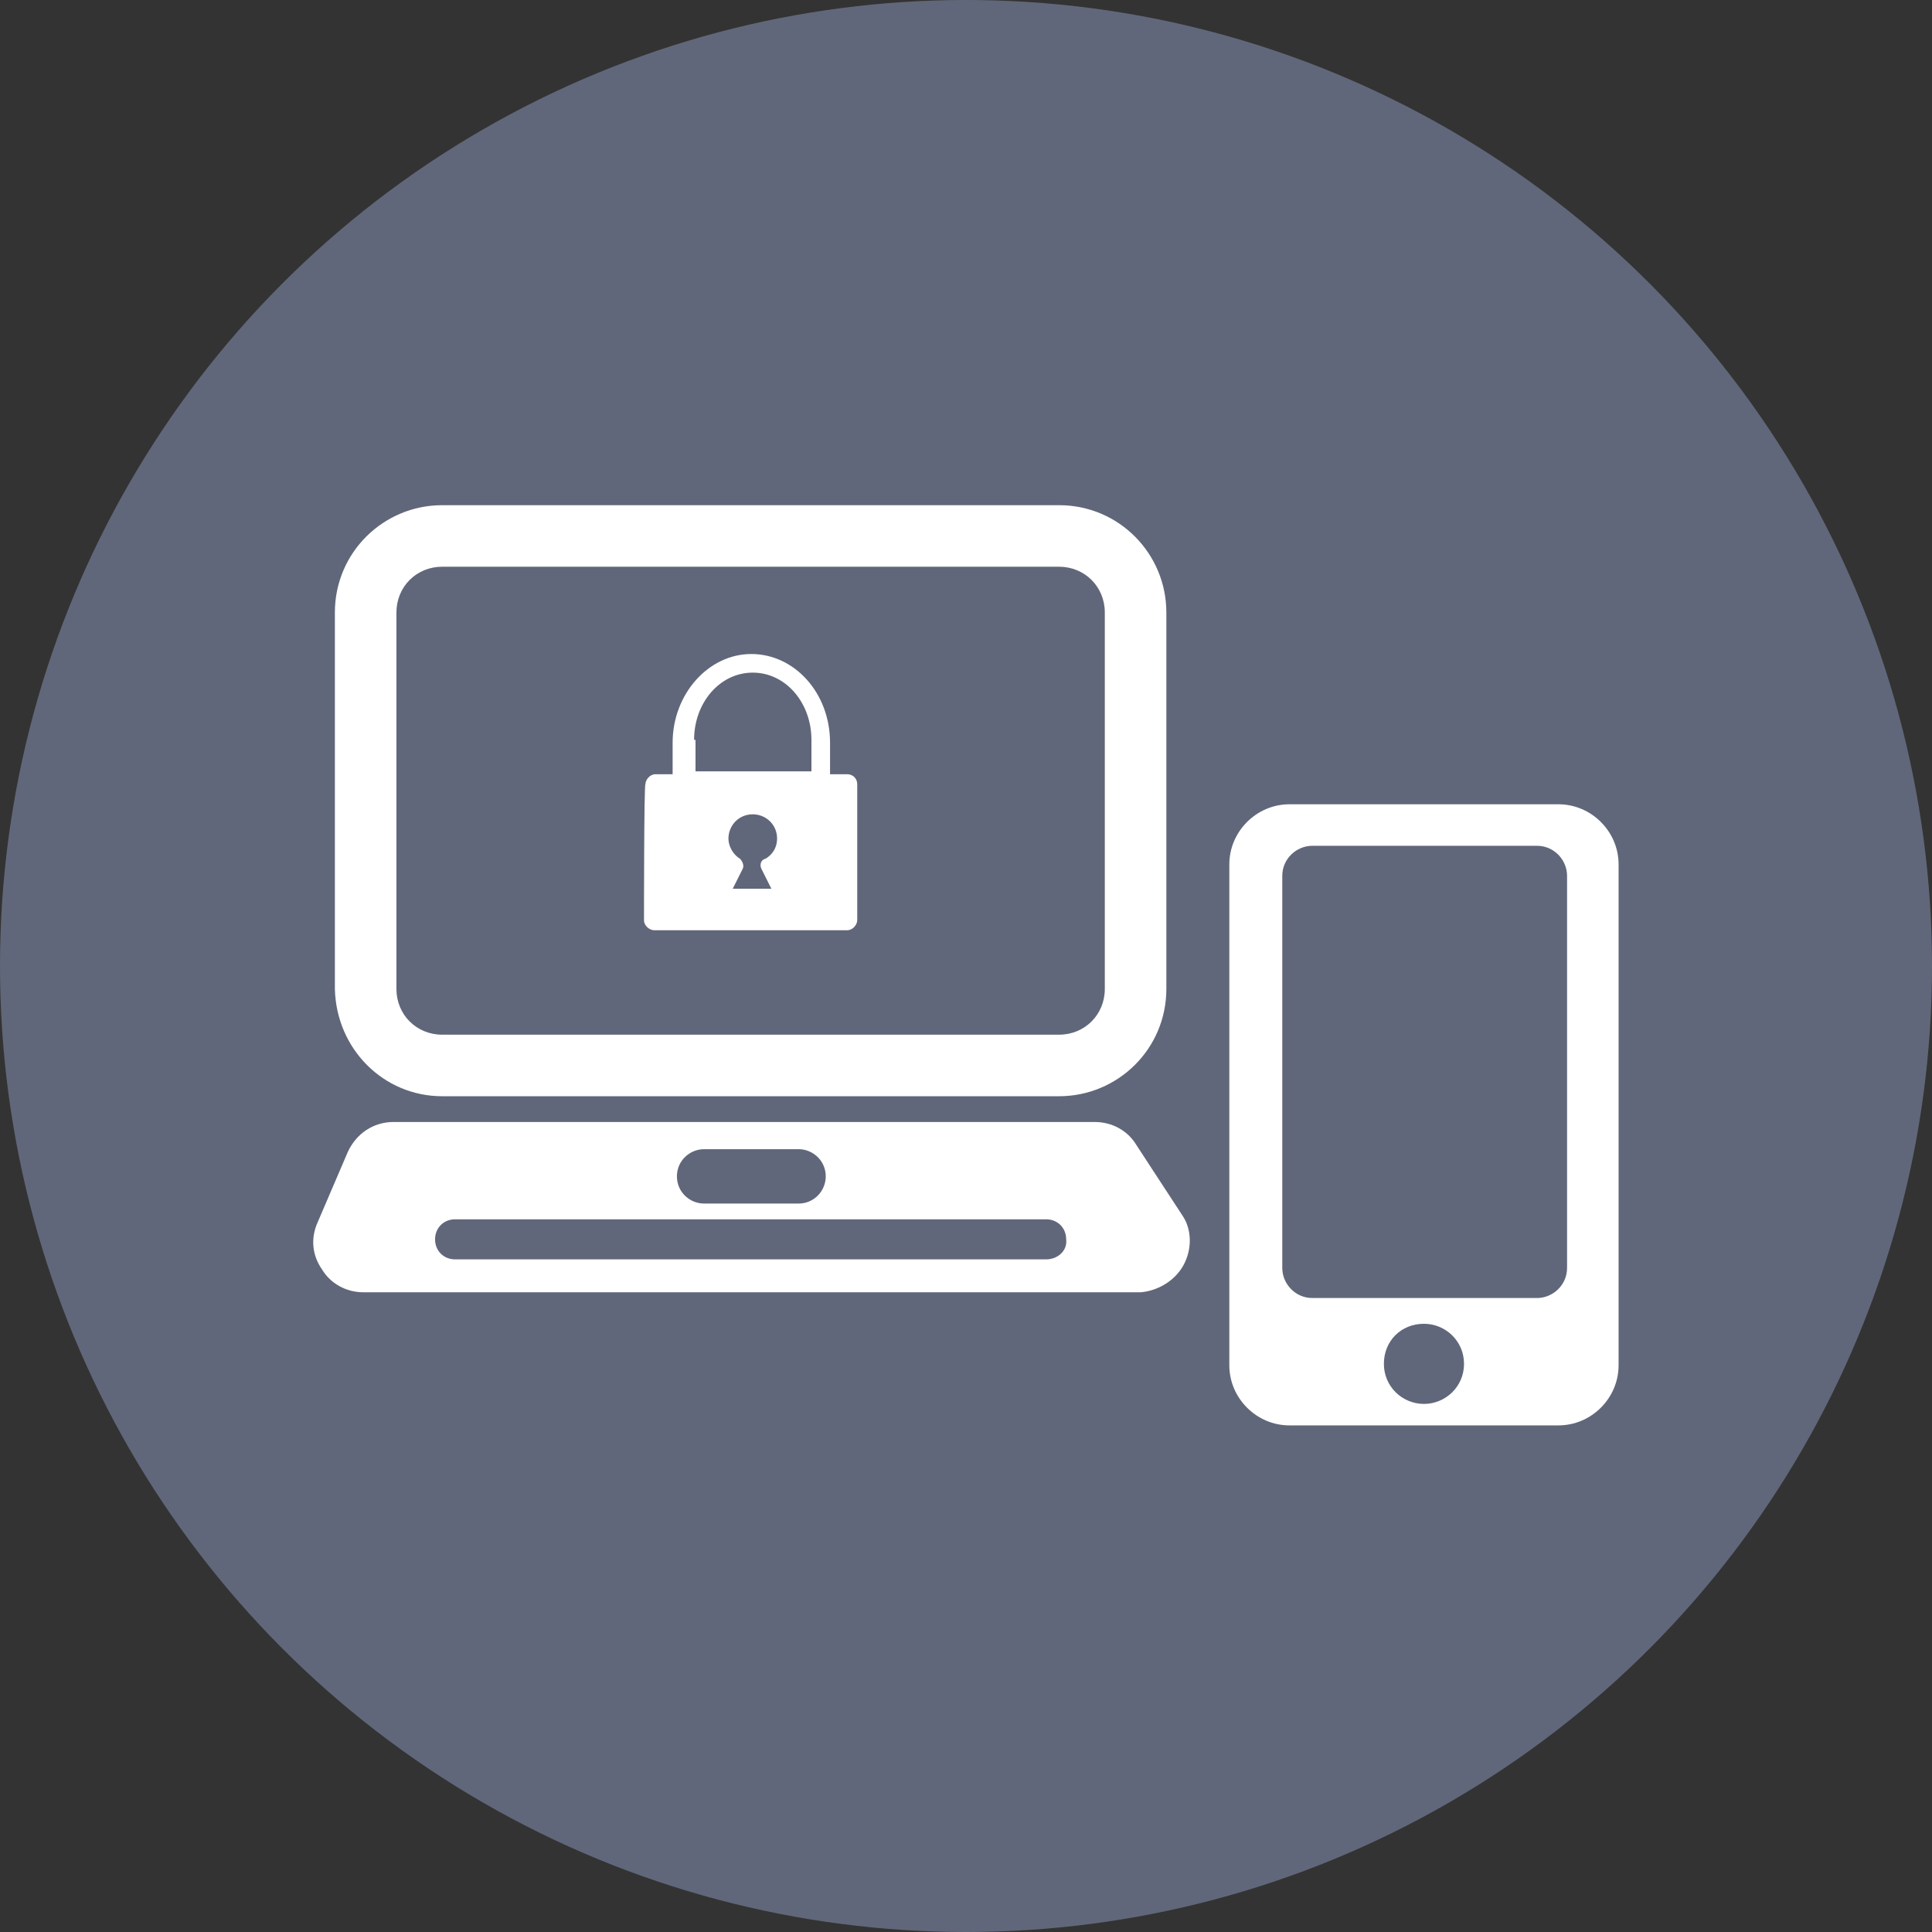
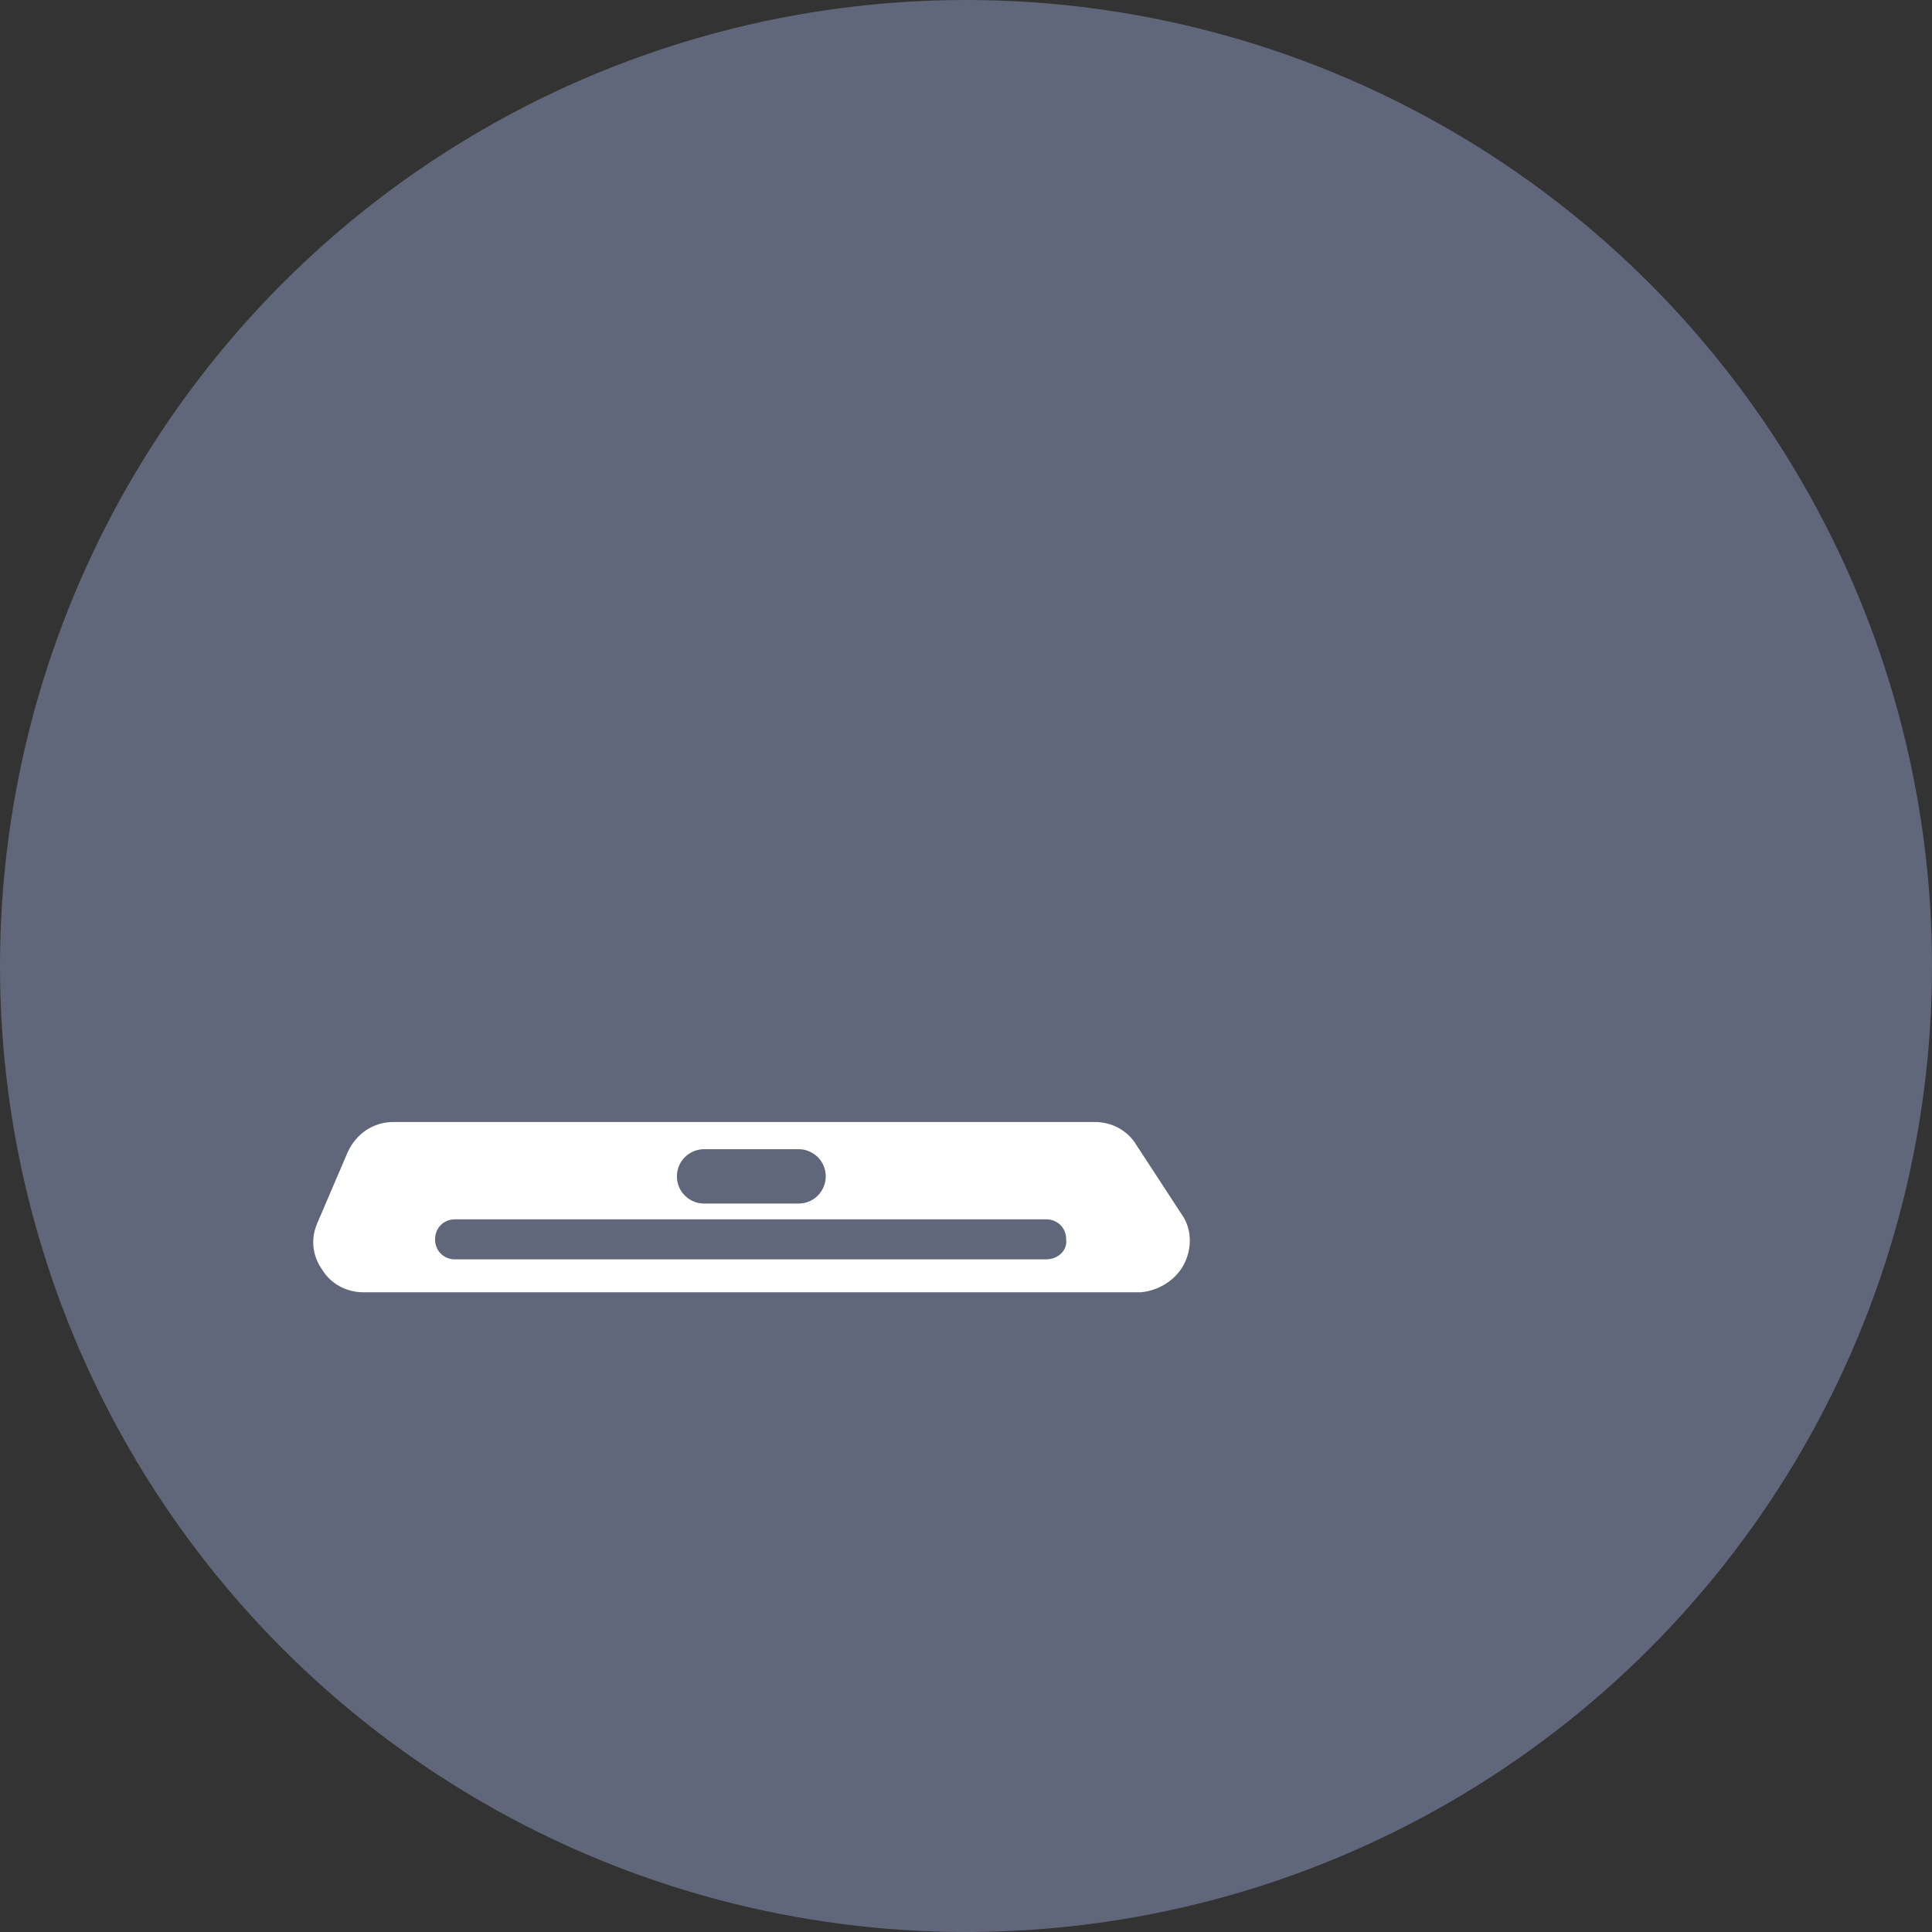
<svg xmlns="http://www.w3.org/2000/svg" version="1.1" id="レイヤー_1" x="0px" y="0px" viewBox="0 0 135 135" style="enable-background:new 0 0 135 135;" xml:space="preserve">
  <rect x="0" y="0" width="135" height="135" fill="#333333" stroke="none" />
  <style type="text/css">
	.st0{fill:#61677A;}
	.st1{fill:#FFFFFF;}
</style>
  <g id="図形_00000035524980202174853070000005680160269099417253_">
    <circle class="st0" cx="67.5" cy="67.5" r="67.5" />
  </g>
  <g>
-     <path class="st1" d="M108.9,56.2H90.1c-2.3,0-4.2,1.9-4.2,4.2v35c0,2.3,1.9,4.2,4.2,4.2h18.8c2.3,0,4.2-1.9,4.2-4.2v-35   C113.1,58.1,111.2,56.2,108.9,56.2z M99.5,98.1c-1.5,0-2.8-1.2-2.8-2.8s1.2-2.8,2.8-2.8c1.5,0,2.8,1.2,2.8,2.8S101,98.1,99.5,98.1z    M109.5,88.6c0,1.2-1,2.1-2.1,2.1H91.7c-1.2,0-2.1-1-2.1-2.1V61.2c0-1.2,1-2.1,2.1-2.1h15.7c1.2,0,2.1,1,2.1,2.1V88.6z" />
    <g>
-       <path class="st1" d="M30.9,76.6H74c4.1,0,7.5-3.3,7.5-7.5V42.8c0-4.1-3.3-7.5-7.5-7.5H30.9c-4.1,0-7.5,3.3-7.5,7.5v26.3    C23.5,73.3,26.8,76.6,30.9,76.6z M27.7,42.8c0-1.8,1.4-3.2,3.2-3.2H74c1.8,0,3.2,1.4,3.2,3.2v26.3c0,1.8-1.4,3.2-3.2,3.2H30.9    c-1.8,0-3.2-1.4-3.2-3.2V42.8z" />
      <path class="st1" d="M82.7,88.4c0.6-1.1,0.6-2.5-0.1-3.5l-3.2-4.9c-0.6-1-1.7-1.6-2.9-1.6h-49c-1.4,0-2.6,0.8-3.2,2.1l-2.1,4.9    c-0.5,1.1-0.4,2.3,0.3,3.3c0.6,1,1.7,1.6,2.9,1.6h54.3C80.9,90.2,82.1,89.5,82.7,88.4z M49.2,80.3h6.6c1,0,1.9,0.8,1.9,1.9    c0,1-0.8,1.9-1.9,1.9h-6.6c-1,0-1.9-0.8-1.9-1.9C47.3,81.1,48.2,80.3,49.2,80.3z M73.1,88H31.8c-0.8,0-1.4-0.6-1.4-1.4    c0-0.8,0.6-1.4,1.4-1.4h41.3c0.8,0,1.4,0.6,1.4,1.4C74.6,87.4,73.9,88,73.1,88z" />
    </g>
-     <path class="st1" d="M45,64.3c0,0.4,0.4,0.7,0.7,0.7h13.5c0.4,0,0.7-0.4,0.7-0.7v-9.5c0-0.4-0.3-0.7-0.7-0.7H58v-2.2   c0-3.5-2.5-6.2-5.5-6.2c-3,0-5.5,2.8-5.5,6.2v2.2h-1.2c-0.4,0-0.7,0.4-0.7,0.7C45,54.7,45,64.3,45,64.3z M53.2,60.7l0.7,1.4h-2.7   l0.7-1.4c0.1-0.2,0-0.5-0.2-0.7c-0.5-0.3-0.8-0.9-0.8-1.4c0-0.9,0.7-1.7,1.7-1.7c0.9,0,1.7,0.7,1.7,1.7c0,0.6-0.3,1.1-0.8,1.4   C53.1,60.1,53.1,60.5,53.2,60.7z M48.5,51.7c0-2.6,1.8-4.7,4.1-4.7s4.1,2.1,4.1,4.7v2.2h-8.1V51.7z" />
  </g>
</svg>